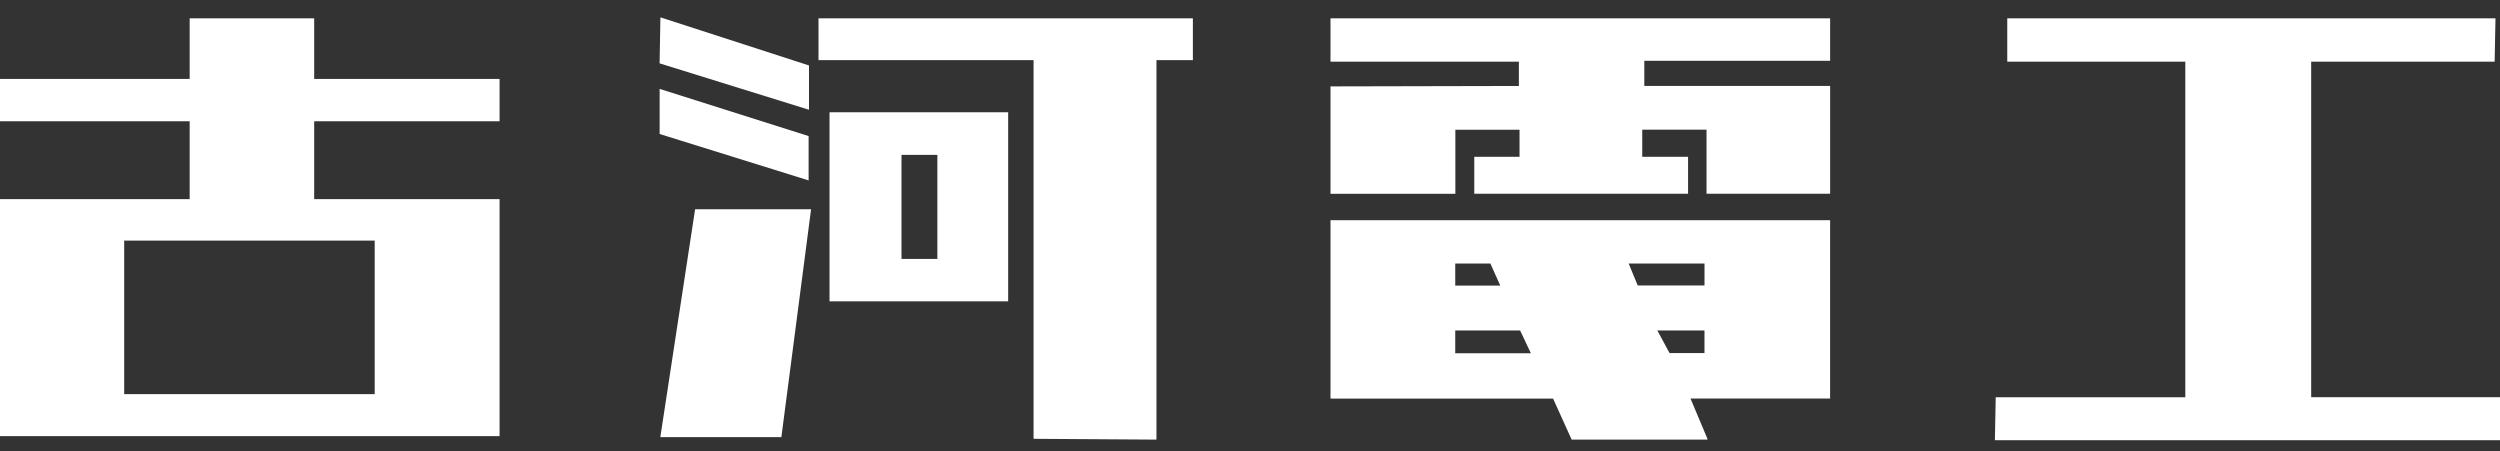
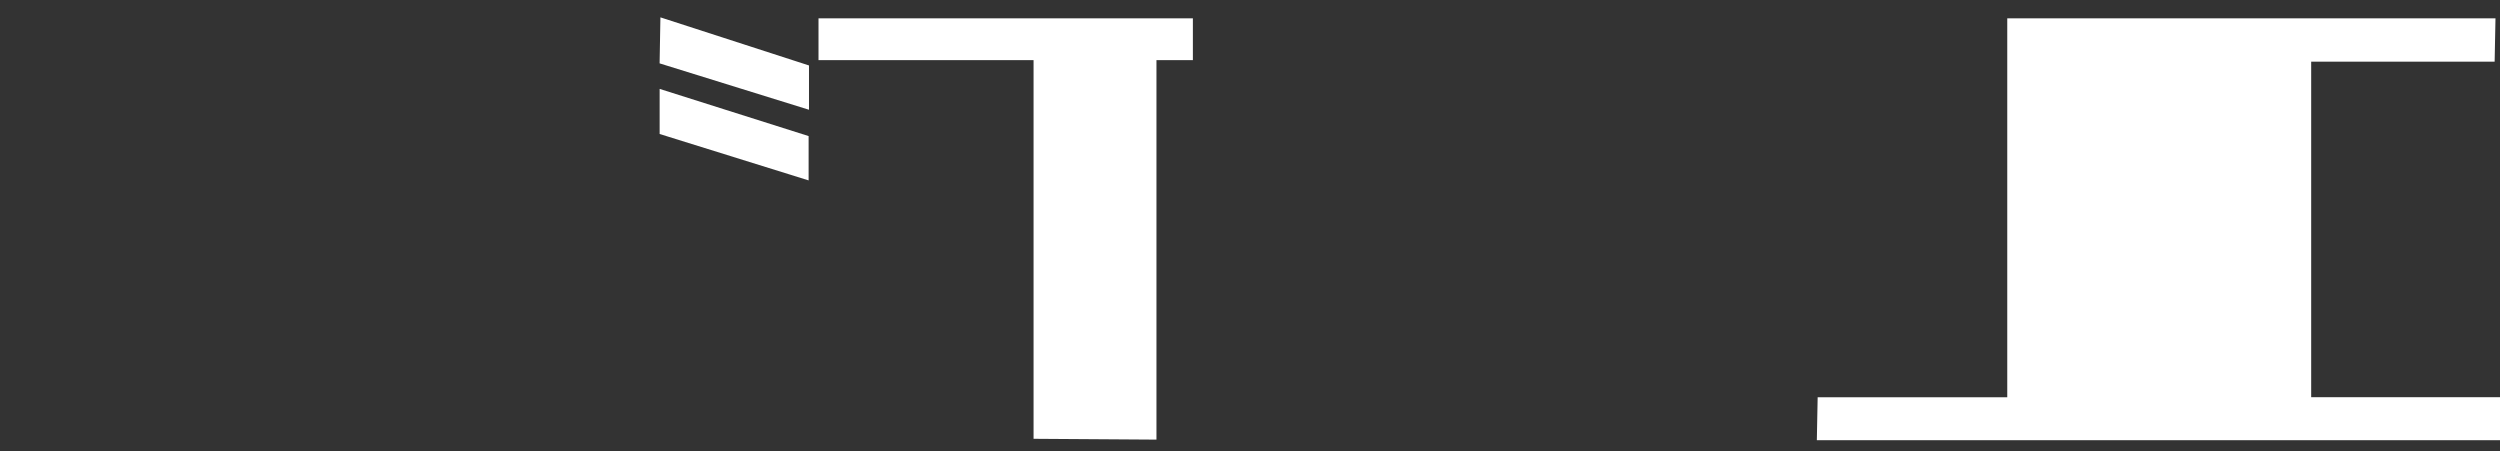
<svg xmlns="http://www.w3.org/2000/svg" width="144" height="26" fill="none">
  <rect width="100%" height="100%" fill="#333333" stroke="none" />
-   <path d="M115.618 1.056v2.497h10.256v19.328h-10.921l-.047 2.473H144V22.88h-10.876V3.552h10.567l.049-2.497-28.122.002ZM38.04 1l-.047 2.65 8.605 2.672V3.77L38.041 1Zm9.106.056v2.406h12.387v21.813l7.079.047V3.462h2.098V1.056H47.146Zm-.57 6.783v2.552l-8.581-2.673V5.12l8.581 2.718Z" fill="#fff" />
-   <path d="M58.07 6.54v10.816H47.781V6.468h10.29v.072Zm-4.078 2.382h-2.066v5.993h2.066V8.922Zm-13.954 3.131-2.003 13.124h6.972l1.711-13.124h-6.68ZM7.152 13.858h14.43v8.845H7.153v-8.845Zm3.773-12.802v3.49H0v2.438h10.925v4.486H0v13.65h28.775V11.47H18.097V6.984h10.678V4.545H18.097V1.056h-7.172Zm65.712 0v2.497h10.85v1.399l-10.85.024v6.188h7.192V7.471h3.696v1.56h-2.607v2.13h12.315v-2.13h-2.64V7.47h3.703v3.69h7.12V4.95H94.712V3.504h10.703V1.057H76.637Zm7.185 17.98h3.737l.62 1.314h-4.357v-1.314Zm11.642 0h2.714v1.299h-2.014l-.7-1.299ZM83.822 16.44v-1.26h2.025l.57 1.271h-2.598l.003-.01Zm9.99-1.259h4.367v1.26h-3.847l-.52-1.26Zm-17.175-2.498v10.275h12.82l1.07 2.363h7.82v-.047l-.973-2.317h8.04V12.682H76.637Z" fill="#fff" />
+   <path d="M115.618 1.056v2.497v19.328h-10.921l-.047 2.473H144V22.88h-10.876V3.552h10.567l.049-2.497-28.122.002ZM38.04 1l-.047 2.65 8.605 2.672V3.77L38.041 1Zm9.106.056v2.406h12.387v21.813l7.079.047V3.462h2.098V1.056H47.146Zm-.57 6.783v2.552l-8.581-2.673V5.12l8.581 2.718Z" fill="#fff" />
</svg>